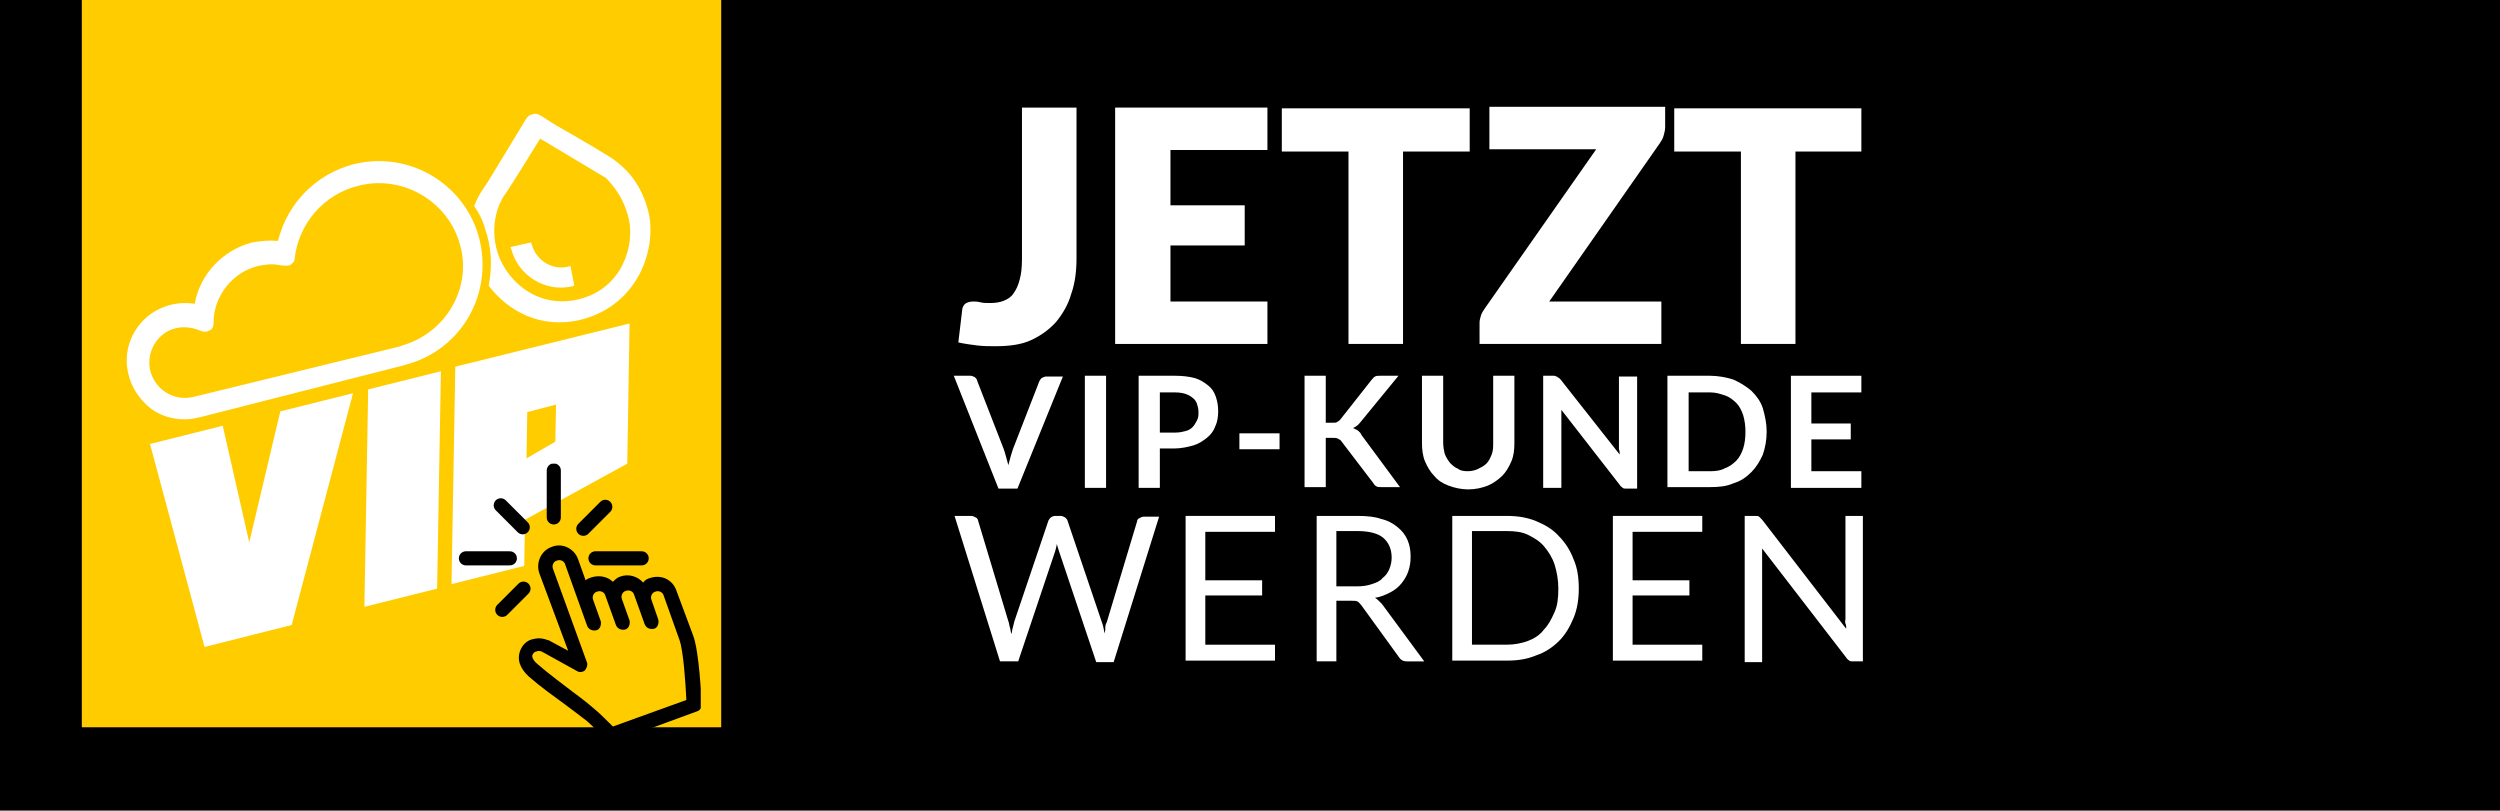
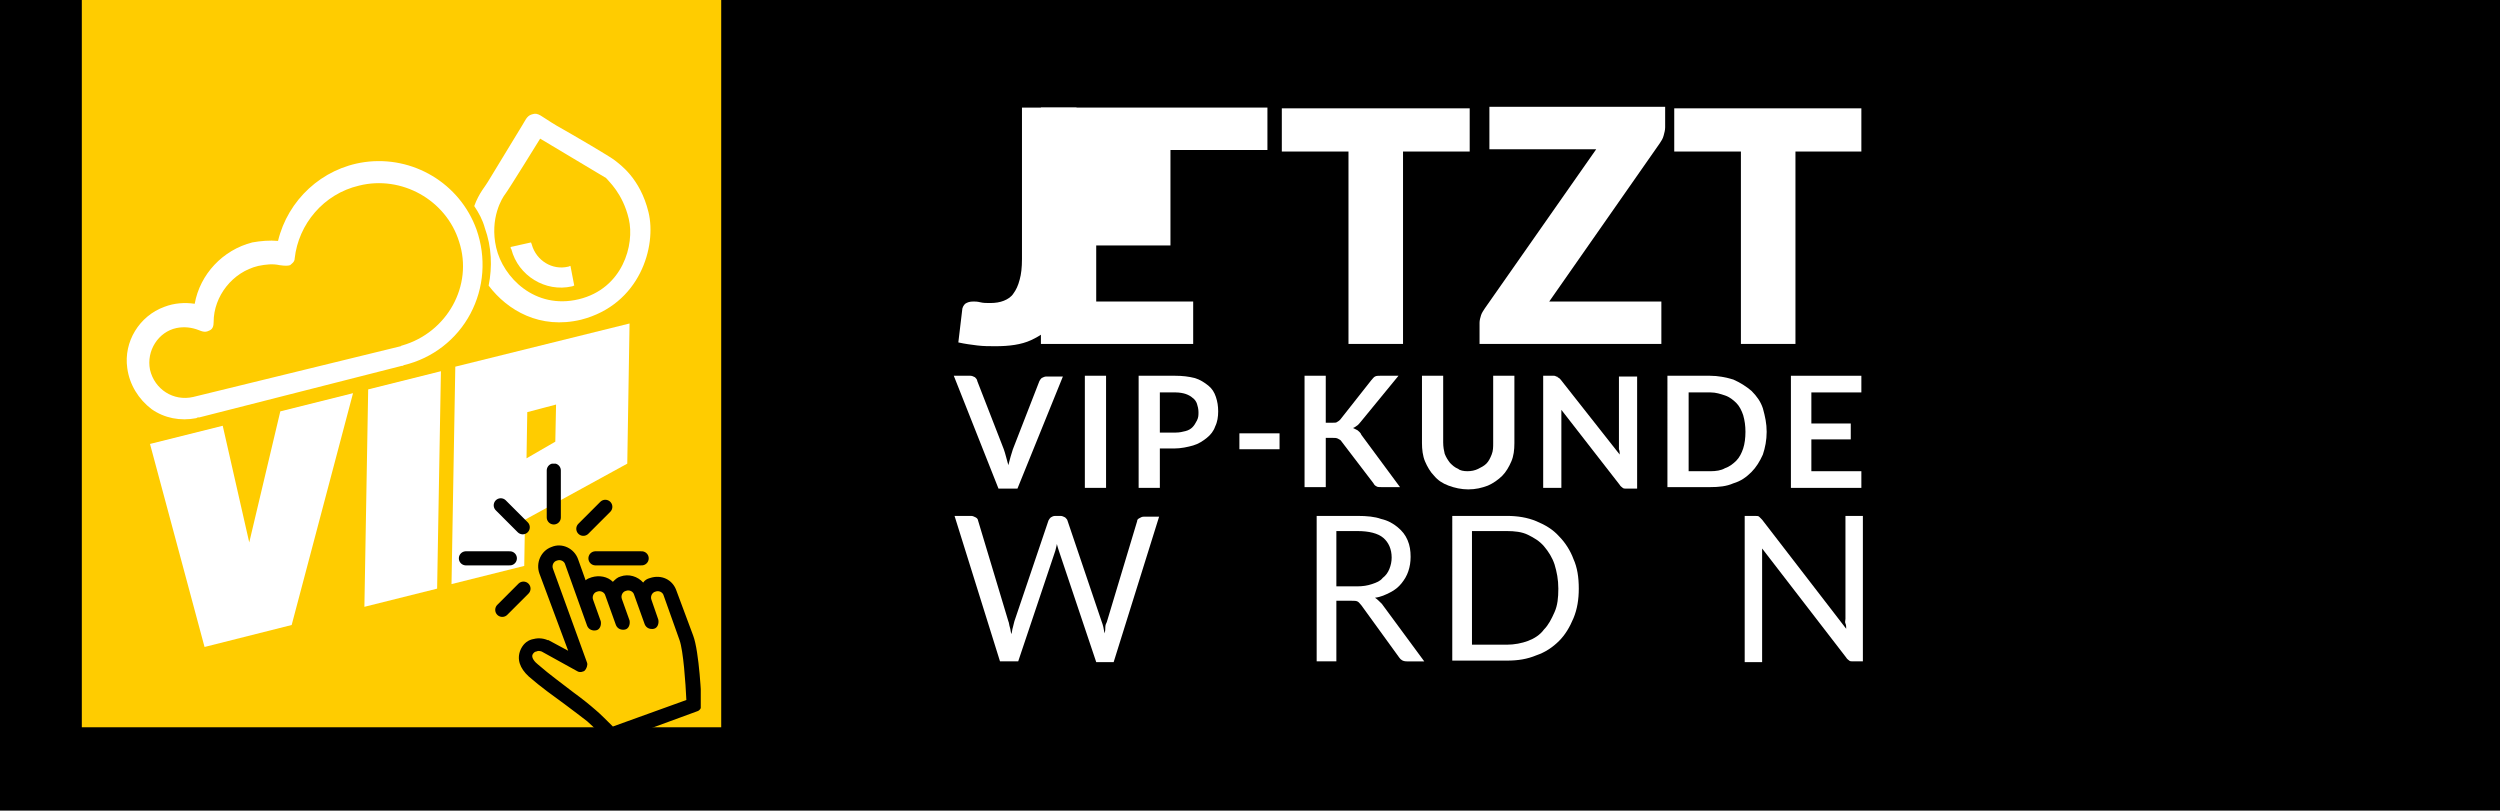
<svg xmlns="http://www.w3.org/2000/svg" xmlns:xlink="http://www.w3.org/1999/xlink" version="1.1" id="Ebene_1" x="0px" y="0px" viewBox="0 0 330 107" style="enable-background:new 0 0 330 107;" xml:space="preserve">
  <style type="text/css">
	.st0{display:none;}
	.st1{display:inline;fill:#FFCC00;}
	.st2{display:inline;}
	.st3{fill:#FFCC00;}
	.st4{fill:#FFFFFF;}
	.st5{enable-background:new    ;}
	.st6{clip-path:url(#SVGID_2_);}
	.st7{clip-path:url(#SVGID_4_);fill:none;stroke:#000000;stroke-width:1.862;stroke-linecap:round;}
</style>
  <g class="st0">
    <rect x="10.8" y="0.1" class="st1" width="84.4" height="95.9" />
    <polygon class="st2" points="37,54.3 46.6,51.9 38.5,82.5 27,85.4 19.8,58.6 29.4,56.2 32.9,71.6  " />
    <polygon class="st2" points="58.2,49 57.7,77.7 48.1,80.1 48.6,51.4  " />
    <path class="st2" d="M73.3,58.3l0.1-4.9l-3.8,1l-0.1,6.1L73.3,58.3z M82.8,61.2l-13.5,7.4l-0.1,6.1l-9.6,2.4l0.5-28.7l23-5.7   L82.8,61.2z" />
    <g class="st2">
      <path d="M62.9,30.3c-2.2-6.1-8.4-9.8-14.8-8.9c-5.6,0.8-10.1,5-11.4,10.4c-1.1-0.1-2.3,0-3.4,0.2l0,0c-3.9,1-6.9,4.2-7.6,8.1    c-1.3-0.2-2.7-0.1-4,0.4c-3.3,1.2-5.4,4.6-4.9,8.1c0.3,2.2,1.5,4.1,3.2,5.4c1.7,1.2,3.8,1.6,5.9,1.2c0,0,0,0,0,0l0.2-0.1    c0,0,0,0,0.1,0l0,0c0,0,0.1,0,0.1,0l26.7-6.8c0.1,0,0.2,0,0.3-0.1l0,0c3.8-0.9,7-3.4,8.8-6.8C63.9,38,64.2,34,62.9,30.3     M53.1,45.6c-0.1,0-0.2,0.1-0.2,0.1l-27.4,6.7c0,0,0,0,0,0s0,0,0,0c-2.6,0.6-5.1-1-5.7-3.6c-0.5-2.5,1.1-5,3.5-5.5    c1-0.2,2-0.1,3,0.3c0.7,0.3,1,0.2,1.4,0c0.4-0.2,0.5-0.6,0.5-1.1c0-3.4,2.5-6.6,5.9-7.4c1-0.2,1.9-0.3,2.8-0.1    c0.7,0.1,1.1,0.1,1.4,0c0.2-0.2,0.6-0.4,0.6-0.9c0.5-4.5,3.8-8.5,8.5-9.6c5.6-1.4,11.5,1.9,13.2,7.4C62.5,37.7,59,43.9,53.1,45.6" />
      <path d="M85.6,28c-1.1-4.5-3.8-6.3-4.4-6.8s-5.4-3.3-7.7-4.6c-2.2-1.3-2.4-1.8-3.3-1.5c-0.7,0.2-0.9,0.9-1.3,1.5    c-0.4,0.7-4.1,6.7-4.5,7.4c-0.2,0.4-1.2,1.5-1.8,3.2c0.6,0.9,1.1,1.8,1.4,2.9c0.9,2.5,1,5.1,0.5,7.6c2.5,3.3,6.8,5.8,12.2,4.5    C84.5,40.2,86.7,32.5,85.6,28 M83,28.9c0.8,3.4-0.8,9.2-6.6,10.6c-5.8,1.4-10-2.9-10.9-6.8s0.8-6.6,1.2-7.1s4.6-7.3,4.6-7.3    s8.2,4.9,8.7,5.2C80.3,23.9,82.2,25.5,83,28.9" />
      <path d="M75.3,35.1c-0.1,0-0.2,0.1-0.3,0.1c-2.1,0.5-4.2-0.8-4.8-2.9c0-0.1-0.1-0.2-0.1-0.3l-2.7,0.6c0,0.1,0,0.2,0.1,0.3    c0.9,3.5,4.5,5.7,8,4.9c0.1,0,0.2-0.1,0.3-0.1L75.3,35.1z" />
    </g>
  </g>
  <rect y="-0.2" width="330" height="107.3" />
  <rect x="10.8" y="-0.2" class="st3" width="84.4" height="96.2" />
  <polygon class="st4" points="37,54.3 46.6,51.9 38.5,82.5 27,85.4 19.8,58.6 29.4,56.2 32.9,71.6 " />
  <polygon class="st4" points="58.2,49 57.7,77.7 48.1,80.1 48.6,51.4 " />
  <path class="st4" d="M73.3,58.3l0.1-4.9l-3.8,1l-0.1,6.1L73.3,58.3z M82.8,61.2l-13.5,7.4l-0.1,6.1l-9.6,2.4l0.5-28.7l23-5.7  L82.8,61.2z" />
  <g>
    <path class="st4" d="M62.9,30.3c-2.2-6.1-8.4-9.8-14.8-8.9c-5.6,0.8-10.1,5-11.4,10.4c-1.1-0.1-2.3,0-3.4,0.2l0,0   c-3.9,1-6.9,4.2-7.6,8.1c-1.3-0.2-2.7-0.1-4,0.4c-3.3,1.2-5.4,4.6-4.9,8.1c0.3,2.2,1.5,4.1,3.2,5.4c1.7,1.2,3.8,1.6,5.9,1.2   c0,0,0,0,0,0l0.2-0.1c0,0,0,0,0.1,0l0,0c0,0,0.1,0,0.1,0l26.7-6.8c0.1,0,0.2,0,0.3-0.1l0,0c3.8-0.9,7-3.4,8.8-6.8   C63.9,38,64.2,34,62.9,30.3 M53.1,45.6c-0.1,0-0.2,0.1-0.2,0.1l-27.4,6.7c0,0,0,0,0,0s0,0,0,0c-2.6,0.6-5.1-1-5.7-3.6   c-0.5-2.5,1.1-5,3.5-5.5c1-0.2,2-0.1,3,0.3c0.7,0.3,1,0.2,1.4,0c0.4-0.2,0.5-0.6,0.5-1.1c0-3.4,2.5-6.6,5.9-7.4   c1-0.2,1.9-0.3,2.8-0.1c0.7,0.1,1.1,0.1,1.4,0c0.2-0.2,0.6-0.4,0.6-0.9c0.5-4.5,3.8-8.5,8.5-9.6c5.6-1.4,11.5,1.9,13.2,7.4   C62.5,37.7,59,43.9,53.1,45.6" />
    <path class="st4" d="M85.6,28c-1.1-4.5-3.8-6.3-4.4-6.8s-5.4-3.3-7.7-4.6c-2.2-1.3-2.4-1.8-3.3-1.5c-0.7,0.2-0.9,0.9-1.3,1.5   c-0.4,0.7-4.1,6.7-4.5,7.4c-0.2,0.4-1.2,1.5-1.8,3.2c0.6,0.9,1.1,1.8,1.4,2.9c0.9,2.5,1,5.1,0.5,7.6c2.5,3.3,6.8,5.8,12.2,4.5   C84.5,40.2,86.7,32.5,85.6,28 M83,28.9c0.8,3.4-0.8,9.2-6.6,10.6c-5.8,1.4-10-2.9-10.9-6.8s0.8-6.6,1.2-7.1s4.6-7.3,4.6-7.3   s8.2,4.9,8.7,5.2C80.3,23.9,82.2,25.5,83,28.9" />
    <path class="st4" d="M75.3,35.1c-0.1,0-0.2,0.1-0.3,0.1c-2.1,0.5-4.2-0.8-4.8-2.9c0-0.1-0.1-0.2-0.1-0.3l-2.7,0.6   c0,0.1,0,0.2,0.1,0.3c0.9,3.5,4.5,5.7,8,4.9c0.1,0,0.2-0.1,0.3-0.1L75.3,35.1z" />
  </g>
  <g class="st5">
    <path class="st4" d="M125.9,49.6h2.2c0.2,0,0.4,0.1,0.6,0.2c0.1,0.1,0.3,0.3,0.3,0.5l3.5,9c0.1,0.3,0.2,0.6,0.3,1   c0.1,0.4,0.2,0.7,0.3,1.1c0.2-0.8,0.4-1.5,0.6-2.1l3.5-9c0.1-0.2,0.2-0.3,0.3-0.4c0.2-0.1,0.4-0.2,0.6-0.2h2.2l-6,14.8h-2.5   L125.9,49.6z" />
  </g>
  <g class="st5">
    <path class="st4" d="M146,64.4h-2.8V49.6h2.8V64.4z" />
    <path class="st4" d="M153.1,59.2v5.2h-2.8V49.6h4.8c1,0,1.8,0.1,2.6,0.3c0.7,0.2,1.3,0.6,1.8,1s0.8,0.9,1,1.5   c0.2,0.6,0.3,1.2,0.3,1.9c0,0.7-0.1,1.4-0.4,2c-0.2,0.6-0.6,1.1-1.1,1.5c-0.5,0.4-1.1,0.8-1.8,1c-0.7,0.2-1.6,0.4-2.5,0.4H153.1z    M153.1,57.1h2.1c0.5,0,0.9-0.1,1.3-0.2s0.7-0.3,0.9-0.5c0.2-0.2,0.4-0.5,0.6-0.9s0.2-0.7,0.2-1.1c0-0.4-0.1-0.8-0.2-1.1   c-0.1-0.3-0.3-0.6-0.6-0.8c-0.2-0.2-0.6-0.4-0.9-0.5s-0.8-0.2-1.3-0.2h-2.1V57.1z" />
  </g>
  <g class="st5">
    <path class="st4" d="M163.6,57.2h5.3v2.1h-5.3V57.2z" />
  </g>
  <g class="st5">
    <path class="st4" d="M175.3,55.8h0.6c0.3,0,0.5,0,0.6-0.1c0.2-0.1,0.3-0.2,0.4-0.3l4.1-5.2c0.2-0.2,0.3-0.4,0.5-0.5   c0.2-0.1,0.4-0.1,0.7-0.1h2.4l-5,6.1c-0.2,0.2-0.3,0.4-0.5,0.5c-0.1,0.1-0.3,0.2-0.5,0.3c0.2,0.1,0.4,0.2,0.6,0.3   c0.2,0.2,0.4,0.3,0.5,0.6l5.1,6.9h-2.4c-0.3,0-0.6,0-0.7-0.1c-0.2-0.1-0.3-0.2-0.4-0.4l-4.2-5.5c-0.1-0.2-0.3-0.3-0.5-0.4   c-0.2-0.1-0.4-0.1-0.7-0.1h-0.9v6.5h-2.8V49.6h2.8V55.8z" />
    <path class="st4" d="M193.7,62.2c0.5,0,1-0.1,1.4-0.3c0.4-0.2,0.8-0.4,1.1-0.7c0.3-0.3,0.5-0.7,0.7-1.2s0.2-1,0.2-1.5v-8.9h2.8v8.9   c0,0.9-0.1,1.7-0.4,2.4s-0.7,1.4-1.2,1.9c-0.5,0.5-1.2,1-1.9,1.3c-0.8,0.3-1.6,0.5-2.6,0.5c-0.9,0-1.8-0.2-2.6-0.5   c-0.8-0.3-1.4-0.7-1.9-1.3c-0.5-0.5-0.9-1.2-1.2-1.9s-0.4-1.6-0.4-2.4v-8.9h2.8v8.8c0,0.6,0.1,1.1,0.2,1.5c0.2,0.5,0.4,0.8,0.7,1.2   c0.3,0.3,0.6,0.6,1.1,0.8C192.7,62.1,193.2,62.2,193.7,62.2z" />
    <path class="st4" d="M205.4,49.7c0.1,0,0.2,0,0.2,0.1c0.1,0,0.1,0.1,0.2,0.1c0.1,0.1,0.1,0.1,0.2,0.2l7.8,9.9c0-0.2,0-0.5-0.1-0.7   c0-0.2,0-0.4,0-0.6v-9h2.4v14.8h-1.4c-0.2,0-0.4,0-0.5-0.1c-0.1-0.1-0.3-0.2-0.4-0.4l-7.7-9.9c0,0.2,0,0.4,0,0.6c0,0.2,0,0.4,0,0.6   v9.1h-2.4V49.6h1.4C205.2,49.6,205.3,49.6,205.4,49.7z" />
    <path class="st4" d="M233.2,57c0,1.1-0.2,2.1-0.5,3c-0.4,0.9-0.9,1.7-1.5,2.3c-0.7,0.7-1.4,1.2-2.4,1.5c-0.9,0.4-1.9,0.5-3.1,0.5   h-5.6V49.6h5.6c1.1,0,2.1,0.2,3.1,0.5c0.9,0.4,1.7,0.9,2.4,1.5c0.7,0.7,1.2,1.4,1.5,2.3C233,55,233.2,55.9,233.2,57z M230.4,57   c0-0.8-0.1-1.5-0.3-2.2c-0.2-0.6-0.5-1.2-0.9-1.6c-0.4-0.4-0.9-0.8-1.5-1c-0.6-0.2-1.2-0.4-1.9-0.4h-2.9v10.4h2.9   c0.7,0,1.4-0.1,1.9-0.4c0.6-0.2,1.1-0.6,1.5-1c0.4-0.4,0.7-1,0.9-1.6C230.3,58.6,230.4,57.8,230.4,57z" />
  </g>
  <g class="st5">
    <path class="st4" d="M245.7,49.6v2.2h-6.6v4.1h5.2V58h-5.2v4.2h6.6v2.2h-9.3V49.6H245.7z" />
  </g>
  <g class="st5">
    <path class="st4" d="M126,68.1h2.2c0.2,0,0.4,0.1,0.6,0.2c0.2,0.1,0.3,0.3,0.3,0.4l4,13.3c0.1,0.2,0.1,0.5,0.2,0.8s0.1,0.6,0.2,0.9   c0.1-0.3,0.1-0.6,0.2-0.9s0.1-0.5,0.2-0.8l4.5-13.3c0.1-0.2,0.2-0.3,0.3-0.4c0.2-0.1,0.3-0.2,0.6-0.2h0.7c0.2,0,0.4,0.1,0.6,0.2   c0.1,0.1,0.3,0.3,0.3,0.4l4.5,13.3c0.2,0.5,0.3,1,0.4,1.6c0.1-0.3,0.1-0.6,0.1-0.8c0-0.3,0.1-0.5,0.2-0.7l4-13.3   c0-0.2,0.1-0.3,0.3-0.4s0.3-0.2,0.6-0.2h2l-6,19.2h-2.3l-4.9-14.6c-0.1-0.3-0.2-0.6-0.3-1c0,0.2-0.1,0.4-0.1,0.5s-0.1,0.3-0.1,0.4   l-4.9,14.6H132L126,68.1z" />
-     <path class="st4" d="M168.3,68.1v2.1h-9.2v6.4h7.5v2h-7.5v6.5h9.2v2.1h-11.8V68.1H168.3z" />
  </g>
  <g class="st5">
    <path class="st4" d="M176.4,79.3v8h-2.6V68.1h5.4c1.2,0,2.3,0.1,3.1,0.4c0.9,0.2,1.6,0.6,2.2,1.1c0.6,0.5,1,1,1.3,1.7   c0.3,0.7,0.4,1.4,0.4,2.2c0,0.7-0.1,1.3-0.3,1.9s-0.5,1.1-0.9,1.6c-0.4,0.5-0.9,0.9-1.5,1.2c-0.6,0.3-1.2,0.6-2,0.7   c0.3,0.2,0.6,0.5,0.9,0.8l5.6,7.6h-2.3c-0.5,0-0.8-0.2-1-0.5l-5-6.9c-0.2-0.2-0.3-0.4-0.5-0.5c-0.2-0.1-0.4-0.1-0.8-0.1H176.4z    M176.4,77.4h2.7c0.8,0,1.4-0.1,2-0.3c0.6-0.2,1.1-0.4,1.4-0.8c0.4-0.3,0.7-0.7,0.9-1.2c0.2-0.5,0.3-1,0.3-1.5c0-1.1-0.4-2-1.1-2.6   s-1.9-0.9-3.4-0.9h-2.8V77.4z" />
    <path class="st4" d="M208.4,77.7c0,1.4-0.2,2.7-0.7,3.9s-1.1,2.2-1.9,3c-0.8,0.8-1.8,1.5-3,1.9c-1.2,0.5-2.4,0.7-3.9,0.7h-7.2V68.1   h7.2c1.4,0,2.7,0.2,3.9,0.7s2.2,1.1,3,2c0.8,0.8,1.5,1.9,1.9,3C208.2,74.9,208.4,76.2,208.4,77.7z M205.7,77.7   c0-1.2-0.2-2.2-0.5-3.2c-0.3-0.9-0.8-1.7-1.4-2.4s-1.3-1.1-2.1-1.5s-1.8-0.5-2.8-0.5h-4.6v15h4.6c1,0,2-0.2,2.8-0.5   c0.8-0.3,1.6-0.8,2.1-1.5c0.6-0.6,1-1.4,1.4-2.3S205.7,78.9,205.7,77.7z" />
-     <path class="st4" d="M224.7,68.1v2.1h-9.2v6.4h7.5v2h-7.5v6.5h9.2v2.1h-11.8V68.1H224.7z" />
  </g>
  <g class="st5">
    <path class="st4" d="M232.2,68.2c0.1,0.1,0.2,0.2,0.4,0.4L243.7,83c0-0.2,0-0.5-0.1-0.7s0-0.4,0-0.6V68.1h2.3v19.2h-1.3   c-0.2,0-0.4,0-0.5-0.1c-0.1-0.1-0.3-0.2-0.4-0.4l-11.1-14.4c0,0.2,0,0.4,0,0.7s0,0.4,0,0.6v13.7h-2.3V68.1h1.3   C231.9,68.1,232.1,68.1,232.2,68.2z" />
  </g>
  <g class="st5">
    <path class="st4" d="M142.1,34.1c0,1.7-0.2,3.3-0.7,4.7c-0.4,1.4-1.1,2.6-2,3.7c-0.9,1-2,1.8-3.3,2.4c-1.3,0.6-2.9,0.8-4.7,0.8   c-0.8,0-1.6,0-2.4-0.1c-0.8-0.1-1.6-0.2-2.5-0.4L127,41c0-0.4,0.2-0.7,0.4-0.9c0.3-0.2,0.6-0.3,1.1-0.3c0.2,0,0.5,0,0.9,0.1   c0.4,0.1,0.8,0.1,1.3,0.1c0.7,0,1.3-0.1,1.8-0.3c0.5-0.2,1-0.5,1.3-1c0.3-0.4,0.6-1,0.8-1.8c0.2-0.7,0.3-1.6,0.3-2.7v-20h7.2V34.1z   " />
-     <path class="st4" d="M167.3,14.2v5.6h-12.8v7.3h9.8v5.3h-9.8v7.4h12.8v5.6h-20.1V14.2H167.3z" />
+     <path class="st4" d="M167.3,14.2v5.6h-12.8v7.3v5.3h-9.8v7.4h12.8v5.6h-20.1V14.2H167.3z" />
    <path class="st4" d="M194,14.2V20h-8.8v25.4H178V20h-8.8v-5.7H194z" />
    <path class="st4" d="M219.8,14.2v2.6c0,0.4-0.1,0.7-0.2,1.1s-0.3,0.7-0.5,1l-14.6,20.9h14.8v5.6h-24v-2.8c0-0.3,0.1-0.7,0.2-1   c0.1-0.3,0.3-0.6,0.5-0.9l14.7-21h-14.1v-5.6H219.8z" />
    <path class="st4" d="M245.7,14.2V20H237v25.4h-7.2V20H221v-5.7H245.7z" />
  </g>
  <g>
    <g>
      <defs>
        <rect id="SVGID_1_" x="60.5" y="61.2" width="32" height="36.7" />
      </defs>
      <clipPath id="SVGID_2_">
        <use xlink:href="#SVGID_1_" style="overflow:visible;" />
      </clipPath>
      <path class="st6" d="M86,79.2c-0.2-0.5,0.1-1,0.5-1.1c0.5-0.2,1,0.1,1.1,0.5l2.1,5.9c0.5,1.4,0.8,5.7,0.9,7.9l-9.7,3.5    c-0.6-0.6-1.8-1.8-2.3-2.2c-0.8-0.7-1.8-1.5-2.9-2.3c-1.4-1.1-3.1-2.3-4.7-3.7c-0.4-0.3-0.9-0.9-0.7-1.3c0.1-0.2,0.3-0.4,0.5-0.4    c0.2-0.1,0.4-0.1,0.7,0l4.7,2.6c0.3,0.2,0.8,0.1,1-0.1s0.4-0.7,0.3-1L73,75.1c-0.2-0.5,0.1-1,0.5-1.1c0.5-0.2,1,0.1,1.1,0.5    l2.9,8.1c0.2,0.5,0.7,0.7,1.2,0.6s0.7-0.7,0.6-1.2l-1-2.8c-0.2-0.5,0.1-1,0.5-1.1c0.5-0.2,1,0.1,1.1,0.5l1.4,3.9    c0.2,0.5,0.7,0.7,1.2,0.6s0.7-0.7,0.6-1.2l-1-2.8c-0.2-0.5,0.1-1,0.5-1.1c0.5-0.2,1,0.1,1.1,0.5l1.4,3.9c0.2,0.5,0.7,0.7,1.2,0.6    s0.7-0.7,0.6-1.2L86,79.2z M85.8,76.3c-0.4,0.1-0.7,0.3-0.9,0.6c-0.7-0.8-1.9-1.2-3-0.8c-0.4,0.1-0.7,0.4-1,0.7    c-0.7-0.7-1.8-0.9-2.8-0.6c-0.3,0.1-0.6,0.2-0.8,0.4l-1-2.8c-0.5-1.4-2.1-2.2-3.5-1.6c-1.4,0.5-2.1,2.1-1.6,3.5L75,85.9l-2.6-1.4    c0,0,0,0-0.1,0c-0.7-0.3-1.4-0.3-2.1-0.1c0,0,0,0,0,0c-0.7,0.2-1.2,0.7-1.5,1.4c-0.5,1.2-0.1,2.4,1.1,3.5c1.6,1.4,3.3,2.6,4.8,3.7    c1.1,0.8,2.1,1.6,2.9,2.2c0.7,0.6,2.6,2.5,2.6,2.5c0.2,0.2,0.6,0.3,1,0.2l10.9-4c0.4-0.1,0.6-0.5,0.6-0.9c0-0.7-0.3-7-1.1-9.1    L89.3,78C88.8,76.5,87.3,75.8,85.8,76.3" />
    </g>
    <g>
      <defs>
        <rect id="SVGID_3_" x="60.5" y="61.2" width="32" height="36.7" />
      </defs>
      <clipPath id="SVGID_4_">
        <use xlink:href="#SVGID_3_" style="overflow:visible;" />
      </clipPath>
      <path class="st7" d="M66.1,66.7l2.9,2.9 M79.9,66.9L77,69.8 M69.1,77.7l-2.8,2.8 M84.7,73.7h-6.1 M67.3,73.7h-5.8 M73.1,62.1v6.2" />
    </g>
  </g>
</svg>